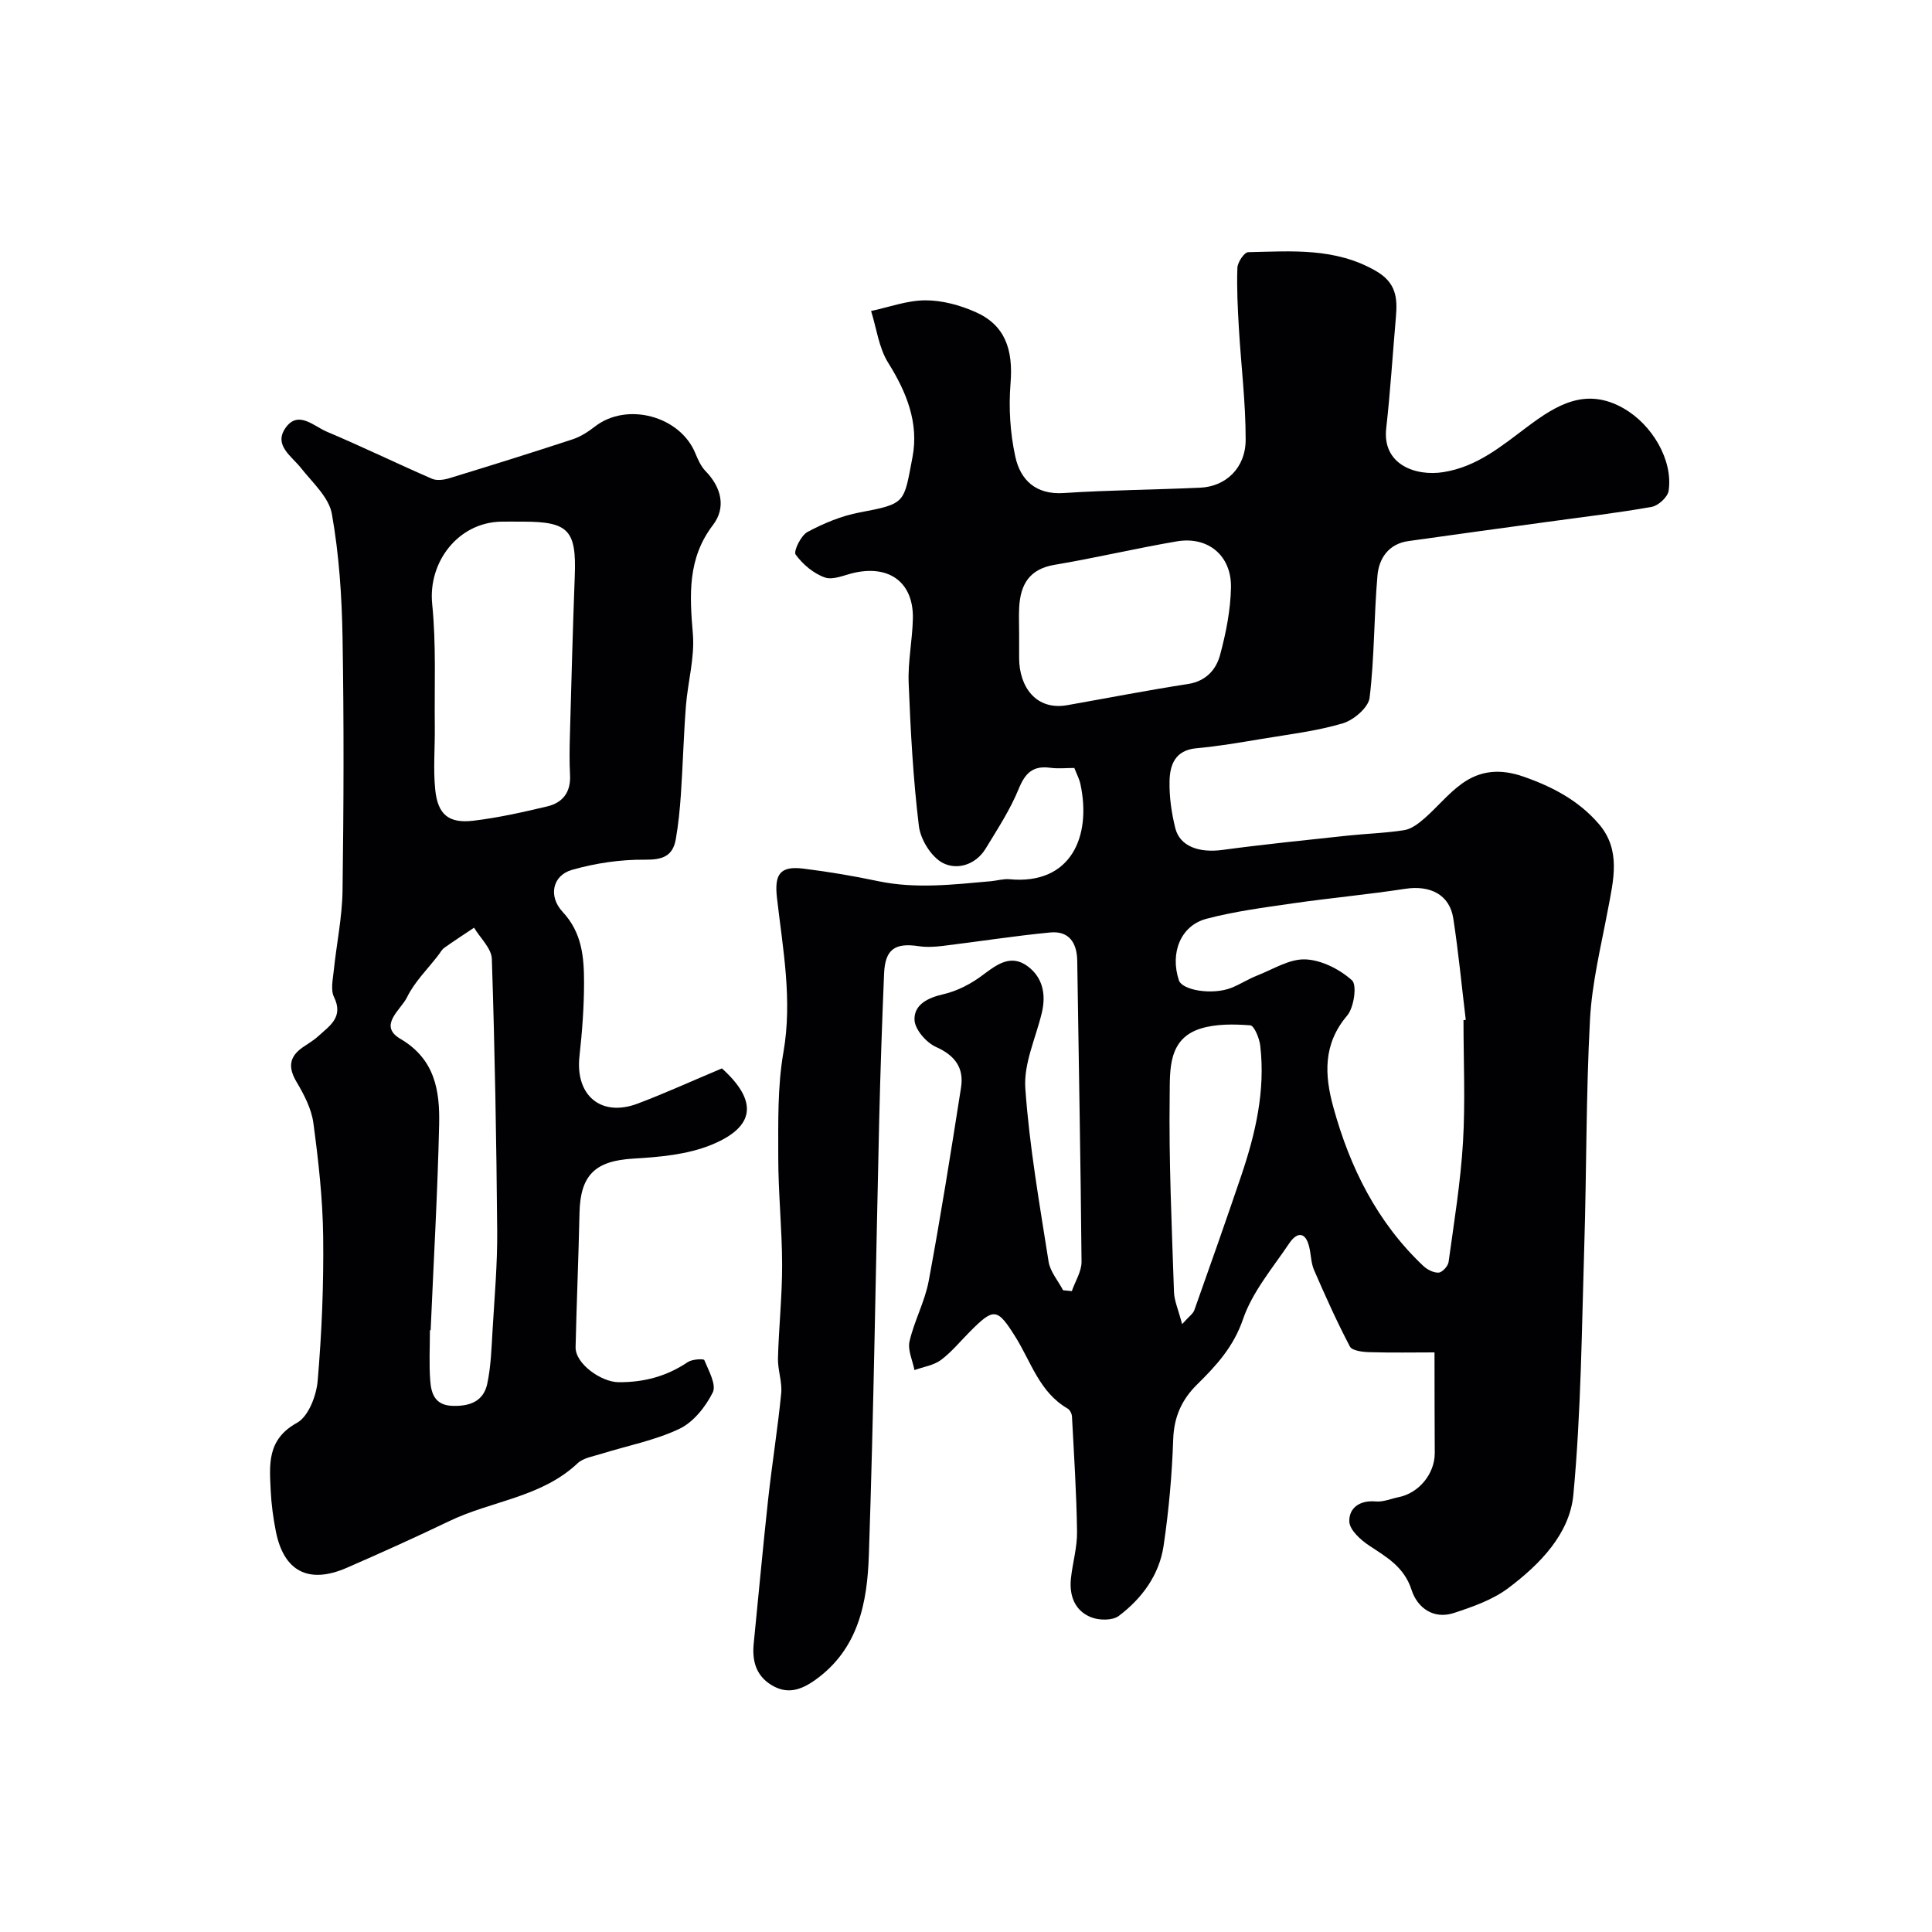
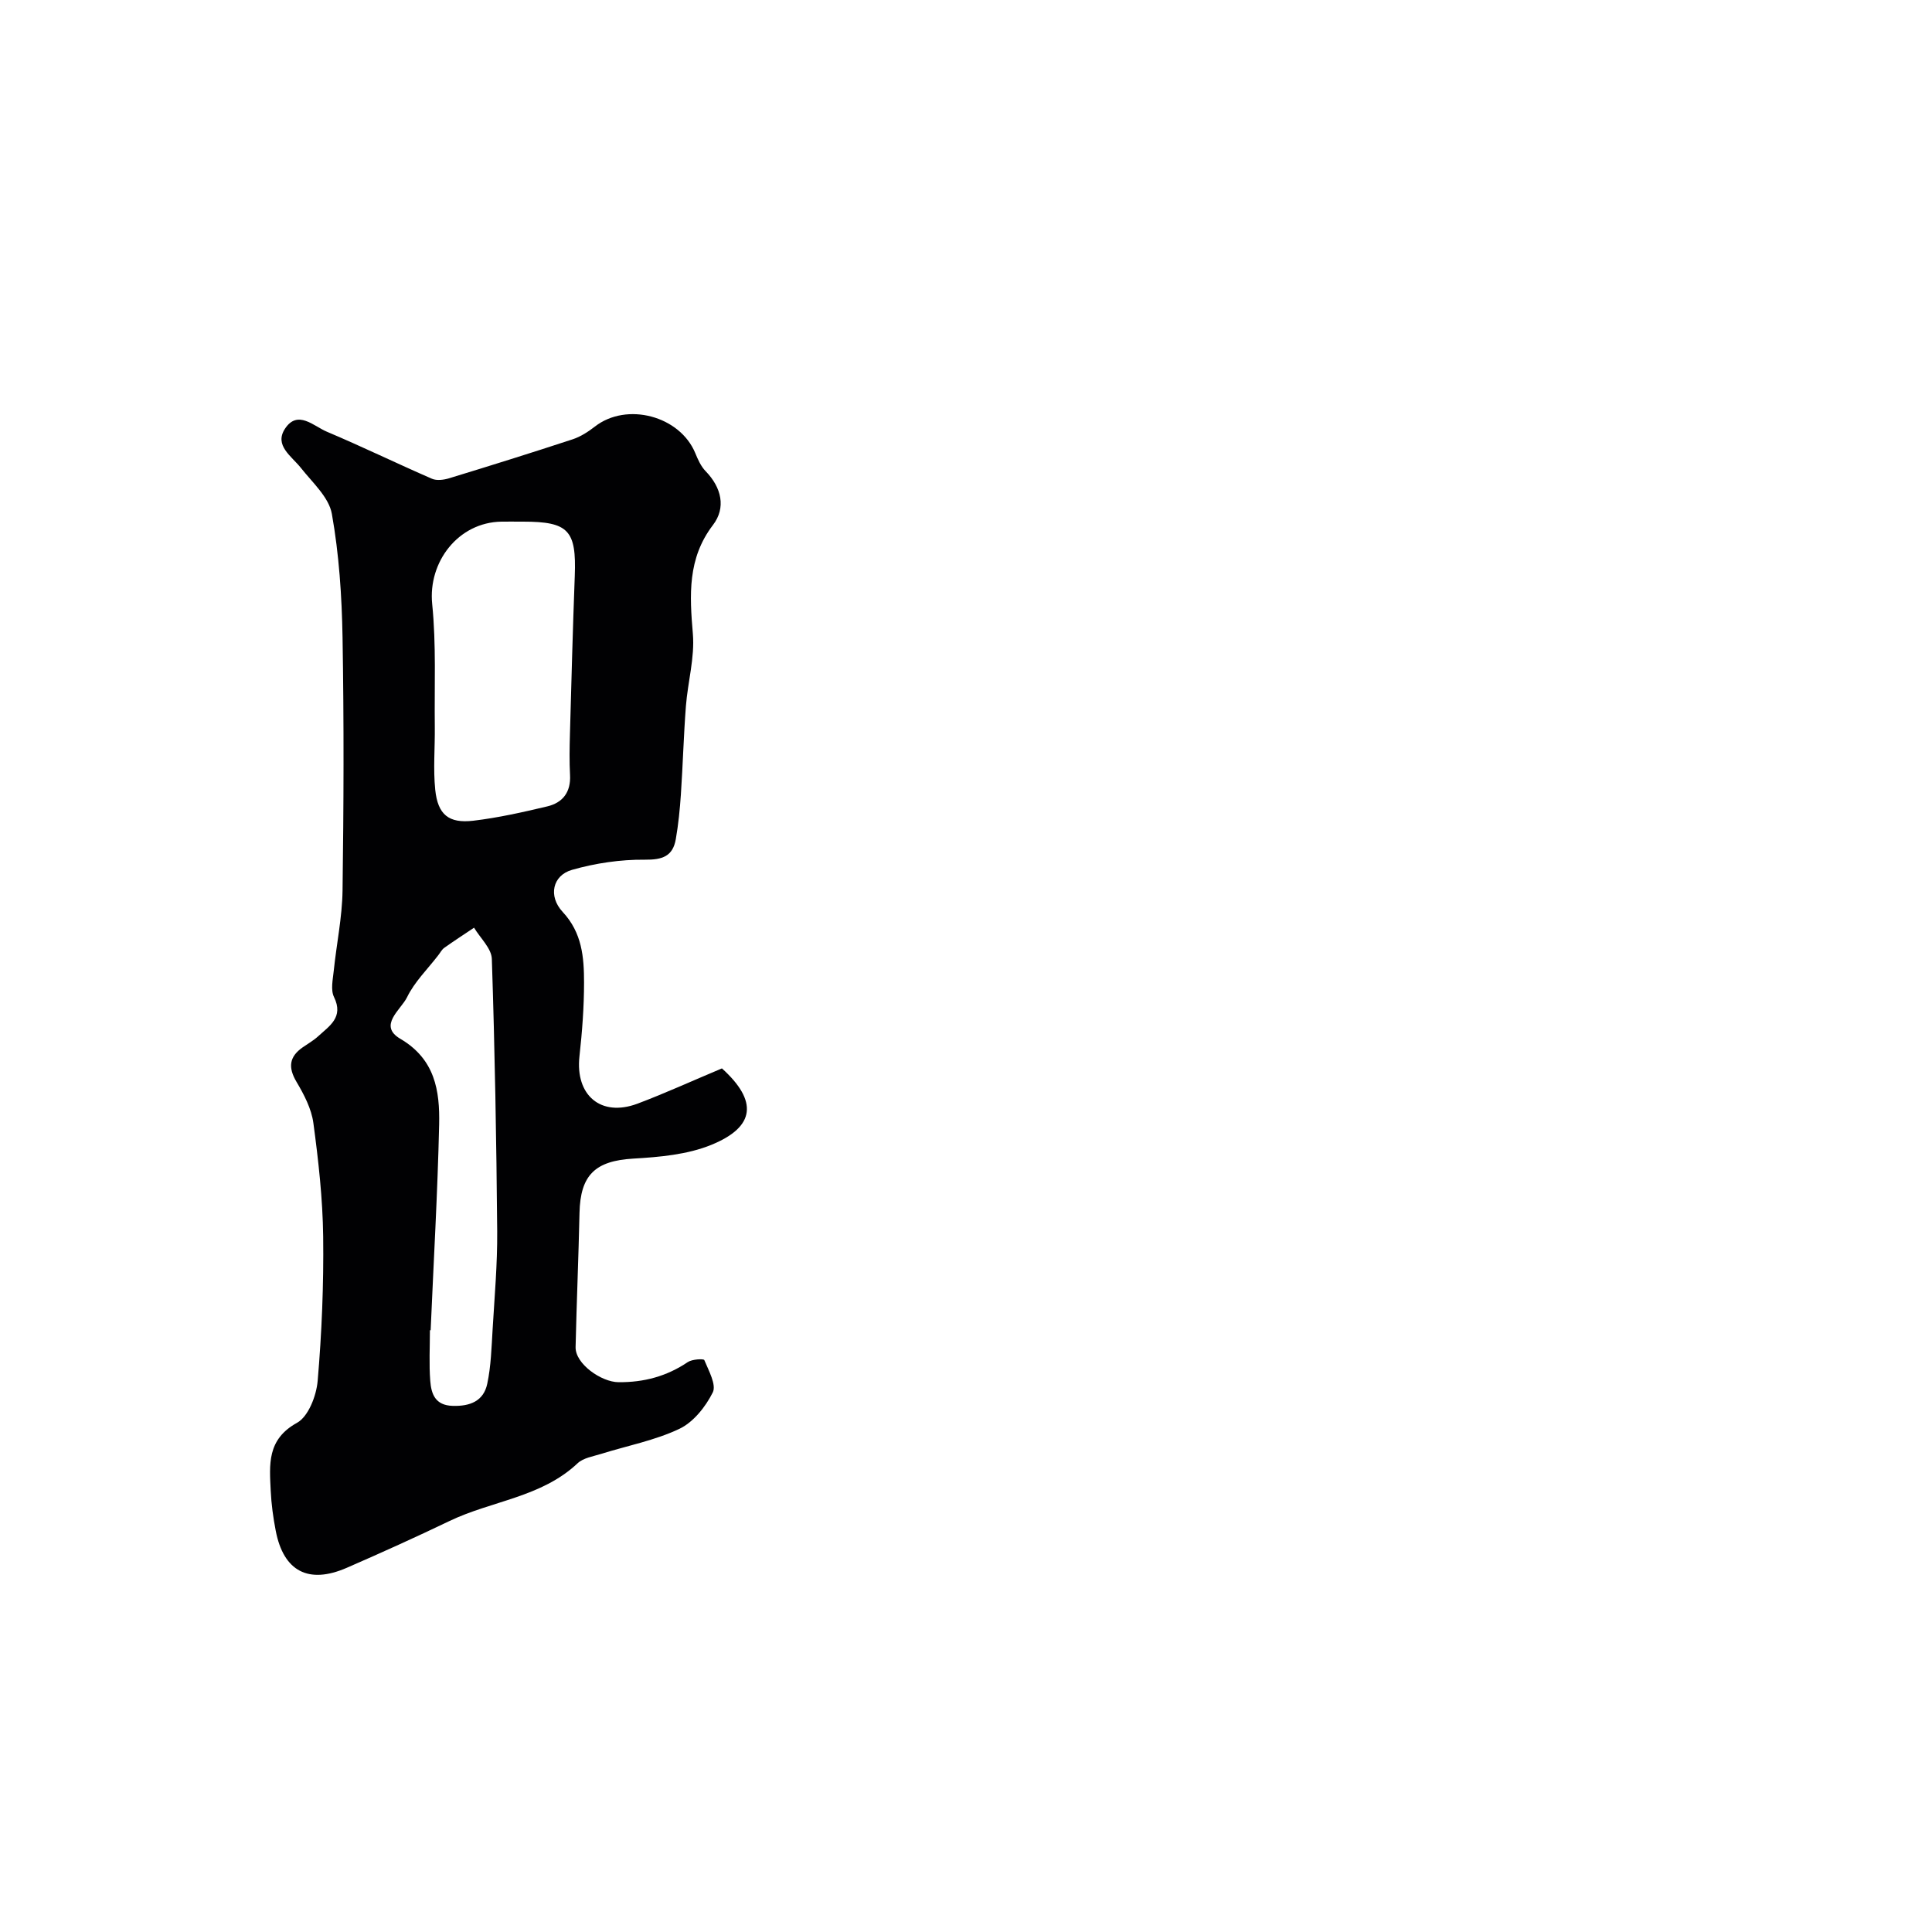
<svg xmlns="http://www.w3.org/2000/svg" enable-background="new 0 0 400 400" viewBox="0 0 400 400">
-   <path d="m297 280c-4.26 0-8.9.09-13.54-.05-1.38-.04-3.53-.3-3.98-1.17-2.71-5.16-5.1-10.49-7.42-15.83-.63-1.45-.62-3.17-.99-4.74-.77-3.3-2.58-3.13-4.14-.8-3.44 5.11-7.64 10.05-9.58 15.72-1.96 5.72-5.52 9.59-9.48 13.49-3.2 3.15-4.81 6.71-4.97 11.36-.25 7.37-.91 14.77-1.99 22.06-.9 6.05-4.48 10.91-9.29 14.53-1.3.97-4.08.93-5.74.26-3.36-1.35-4.52-4.46-4.16-7.99.34-3.25 1.32-6.49 1.27-9.72-.11-7.95-.63-15.9-1.05-23.85-.03-.58-.43-1.38-.91-1.65-5.81-3.36-7.54-9.62-10.79-14.82-3.78-6.05-4.48-6.05-9.37-1.16-2 2-3.82 4.26-6.06 5.93-1.51 1.12-3.63 1.42-5.48 2.09-.39-2-1.44-4.15-1.02-5.96.98-4.25 3.18-8.24 3.97-12.5 2.47-13.29 4.6-26.66 6.69-40.02.64-4.07-1.22-6.65-5.18-8.42-2-.89-4.37-3.61-4.45-5.59-.13-3.15 2.7-4.58 5.98-5.33 2.9-.66 5.79-2.18 8.18-3.99 2.96-2.23 5.82-4.34 9.26-1.8 3.14 2.32 3.85 5.85 2.93 9.67-1.25 5.2-3.77 10.5-3.41 15.59.84 12.02 2.95 23.97 4.82 35.9.33 2.08 1.97 3.95 3 5.92.6.06 1.21.12 1.81.18.7-2.03 2.03-4.07 2.01-6.1-.18-20.77-.59-41.53-.89-62.3-.06-3.77-1.74-6.22-5.6-5.85-7.43.71-14.81 1.88-22.22 2.78-1.64.2-3.36.3-4.98.06-4.96-.76-6.98.65-7.19 5.67-.42 10.1-.77 20.2-1.01 30.3-.71 30.02-1.13 60.06-2.14 90.07-.33 9.8-2.11 19.48-11.14 25.9-3 2.13-5.83 3-9.06 1.01-3.2-1.97-4-5.04-3.64-8.59 1-9.96 1.9-19.93 2.99-29.88.8-7.31 1.98-14.59 2.7-21.91.23-2.37-.73-4.84-.67-7.24.17-6.44.87-12.87.86-19.31-.01-7.44-.8-14.87-.8-22.3 0-7.26-.17-14.66 1.07-21.76 1.89-10.84-.11-21.32-1.33-31.9-.57-4.9.56-6.73 5.46-6.12 5.18.64 10.35 1.51 15.46 2.59 7.8 1.64 15.55.71 23.33.02 1.31-.12 2.63-.53 3.91-.41 12.66 1.19 17-8.79 14.66-19.7-.23-1.08-.78-2.09-1.26-3.34-1.7 0-3.38.18-4.99-.04-3.57-.48-5.18 1.06-6.53 4.37-1.77 4.33-4.39 8.33-6.84 12.36-2.08 3.42-5.98 4.5-8.9 2.96-2.39-1.27-4.6-4.86-4.93-7.66-1.19-9.81-1.72-19.7-2.11-29.58-.18-4.41.77-8.86.87-13.3.17-7.4-4.72-11.15-12.07-9.54-2.06.45-4.42 1.59-6.14.99-2.34-.81-4.59-2.72-6.06-4.74-.49-.68 1.09-3.95 2.45-4.68 3.36-1.8 7.05-3.34 10.78-4.04 9.71-1.83 9.13-1.92 10.96-11.44 1.35-7.07-1.21-13.45-5.03-19.55-1.94-3.1-2.41-7.12-3.54-10.72 3.74-.8 7.48-2.2 11.22-2.21 3.47-.01 7.16.99 10.37 2.41 6.11 2.69 7.86 7.69 7.28 14.8-.41 5.02-.08 10.29 1 15.2 1.05 4.76 4.21 7.87 9.99 7.49 9.41-.62 18.86-.68 28.29-1.11 5.29-.24 9.4-4.09 9.4-9.93.01-7.73-.96-15.45-1.41-23.19-.24-4.13-.45-8.28-.3-12.41.04-1.15 1.43-3.22 2.24-3.23 8.99-.19 17.99-.98 26.42 3.88 4.22 2.43 4.5 5.58 4.16 9.52-.67 7.7-1.15 15.42-2.01 23.09-.84 7.45 6.04 9.97 11.83 9.05 7.03-1.12 12.06-5.41 17.4-9.4 6-4.49 12.1-8.28 19.93-3.8 5.86 3.35 10.26 10.67 9.31 17.07-.19 1.29-2.13 3.08-3.5 3.32-7.06 1.26-14.2 2.09-21.31 3.07-9.7 1.34-19.41 2.64-29.11 4.02-4.04.58-6.05 3.56-6.36 7.11-.74 8.43-.61 16.95-1.63 25.33-.25 2.02-3.3 4.62-5.55 5.29-5.43 1.61-11.15 2.28-16.77 3.22-4.5.75-9.02 1.53-13.56 1.94-4.38.4-5.47 3.43-5.54 6.82-.07 3.23.41 6.56 1.19 9.71.94 3.78 4.91 5.17 9.75 4.52 8.61-1.16 17.25-2.03 25.89-2.96 3.92-.42 7.89-.52 11.78-1.14 1.48-.24 2.94-1.37 4.14-2.41 2.68-2.34 4.96-5.2 7.83-7.25 3.83-2.73 7.92-3.09 12.73-1.41 6.07 2.12 11.43 4.98 15.57 9.79 4.66 5.41 3.02 11.66 1.86 17.84-1.42 7.53-3.28 15.06-3.69 22.66-.83 15.57-.7 31.2-1.18 46.79-.53 17.21-.66 34.47-2.26 51.58-.76 8.13-6.94 14.42-13.45 19.32-3.24 2.44-7.36 3.88-11.28 5.17-4.24 1.39-7.58-1.09-8.76-4.75-1.54-4.79-5.14-6.79-8.81-9.22-1.77-1.17-4.04-3.24-4.09-4.97-.09-2.82 2.18-4.45 5.48-4.15 1.55.14 3.18-.58 4.77-.9 4.16-.85 7.42-4.8 7.44-9.07-.03-6.74-.05-13.48-.05-20.89zm6-68.79c.16-.02.32-.04.47-.06-.84-7-1.51-14.03-2.58-20.99-.75-4.91-4.75-6.94-9.97-6.14-7.75 1.19-15.57 1.9-23.33 3.02-5.96.86-11.98 1.65-17.79 3.18-5.37 1.41-7.59 7.07-5.73 12.72.7 2.13 7 3.11 10.87 1.58 1.82-.72 3.49-1.82 5.31-2.53 3.31-1.3 6.72-3.49 10.01-3.36 3.34.13 7.1 2.04 9.65 4.33 1.08.97.42 5.64-1 7.31-5.02 5.91-4.69 12.3-2.86 18.95 3.43 12.49 9.05 23.81 18.6 32.85.82.78 2.15 1.47 3.2 1.41.75-.04 1.94-1.33 2.06-2.18 1.14-8.27 2.49-16.54 2.99-24.86.49-8.39.1-16.82.1-25.23zm-92-79.96v4.99c.01 5.94 3.48 10.9 9.96 9.76 8.32-1.47 16.62-3.09 24.97-4.38 3.75-.58 5.85-2.95 6.68-6.04 1.22-4.53 2.16-9.27 2.25-13.94.13-6.62-4.77-10.65-11.19-9.56-8.48 1.44-16.86 3.44-25.34 4.86-5.25.88-7.07 4.11-7.32 8.84-.09 1.81-.01 3.64-.01 5.47zm33.74 142.9c1.43-1.6 2.27-2.15 2.54-2.91 3.28-9.23 6.53-18.47 9.68-27.75 2.97-8.75 5.05-17.67 3.96-26.99-.18-1.54-1.25-4.16-2.07-4.22-3.38-.25-6.99-.32-10.19.65-6.9 2.09-6.42 8.67-6.49 13.85-.19 13.56.44 27.14.89 40.7.06 1.84.9 3.66 1.68 6.67z" fill="#010103" />
  <path d="m149.47 221.2c7.42 6.71 6.99 12.08-2.2 15.83-4.97 2.03-10.74 2.53-16.2 2.85-7.79.47-10.92 3.34-11.09 11.25-.2 9.26-.6 18.51-.81 27.77-.08 3.47 5.33 7.24 8.88 7.27 5.3.04 9.98-1.22 14.36-4.17.89-.6 3.29-.72 3.41-.41.9 2.18 2.54 5.11 1.75 6.7-1.49 2.98-4.01 6.16-6.92 7.54-5.06 2.4-10.75 3.48-16.15 5.17-1.69.53-3.71.83-4.91 1.95-7.49 7.07-17.78 7.76-26.51 11.95-7.02 3.37-14.13 6.58-21.27 9.69-7.93 3.46-13.1.74-14.72-7.65-.53-2.73-.91-5.51-1.04-8.28-.26-5.41-.82-10.63 5.44-14.08 2.36-1.3 4.02-5.62 4.28-8.7.85-9.92 1.26-19.91 1.14-29.86-.1-7.85-.98-15.73-2.03-23.52-.4-2.95-1.93-5.88-3.49-8.51-1.77-2.99-1.53-5.19 1.28-7.15 1.07-.75 2.23-1.4 3.18-2.27 2.34-2.16 5.36-3.94 3.3-8.15-.72-1.47-.24-3.62-.05-5.44.57-5.53 1.74-11.04 1.82-16.57.24-17.49.3-34.99 0-52.47-.15-8.54-.72-17.16-2.21-25.54-.61-3.45-4.01-6.48-6.4-9.51-1.96-2.47-5.59-4.67-3.3-8.14 2.62-3.98 5.93-.52 8.66.63 7.32 3.09 14.47 6.57 21.76 9.74.99.43 2.43.24 3.53-.09 8.55-2.61 17.09-5.28 25.58-8.07 1.65-.54 3.23-1.56 4.62-2.64 6.59-5.14 17.62-2.23 20.8 5.52.54 1.32 1.17 2.72 2.13 3.71 3.29 3.38 4.27 7.56 1.52 11.15-5.29 6.92-4.84 14.5-4.16 22.53.41 4.91-1.05 9.95-1.44 14.96-.47 6.09-.63 12.2-1.04 18.29-.21 3.09-.52 6.2-1.05 9.25-.62 3.55-2.76 4.3-6.42 4.26-5.03-.05-10.21.72-15.06 2.1-4.03 1.14-5 5.43-1.94 8.72 4.02 4.31 4.42 9.39 4.42 14.61 0 5.09-.39 10.21-.95 15.28-.89 8.05 4.41 12.62 11.97 9.82 5.79-2.18 11.42-4.76 17.53-7.32zm-41.65-113.2c-1.33 0-2.66-.02-3.99 0-8.92.13-15.23 8.31-14.35 17.06.85 8.4.44 16.93.54 25.41.05 4.35-.35 8.73.09 13.03.53 5.17 2.8 7.02 7.89 6.42 5.14-.61 10.24-1.76 15.29-2.96 3.22-.76 4.92-2.96 4.73-6.49-.15-2.82-.1-5.66-.02-8.48.3-10.91.59-21.83 1-32.74.36-9.45-1.28-11.25-10.7-11.25-.15 0-.31 0-.48 0zm-18.66 167.42c-.05 0-.1 0-.15-.01 0 3.5-.2 7.01.07 10.49.21 2.68 1 5.07 4.65 5.17 3.63.11 6.39-1.01 7.15-4.57.78-3.67.88-7.49 1.11-11.26.4-6.76 1-13.53.95-20.29-.16-18.8-.49-37.61-1.11-56.41-.07-2.2-2.4-4.32-3.68-6.47-2.06 1.38-4.15 2.73-6.17 4.17-.52.37-.83 1.01-1.24 1.53-2.21 2.88-4.92 5.51-6.47 8.71-1.25 2.56-6.06 5.85-1.39 8.59 7.21 4.23 8.19 10.78 8.04 17.74-.32 14.22-1.15 28.41-1.76 42.61z" fill="#010103" />
</svg>